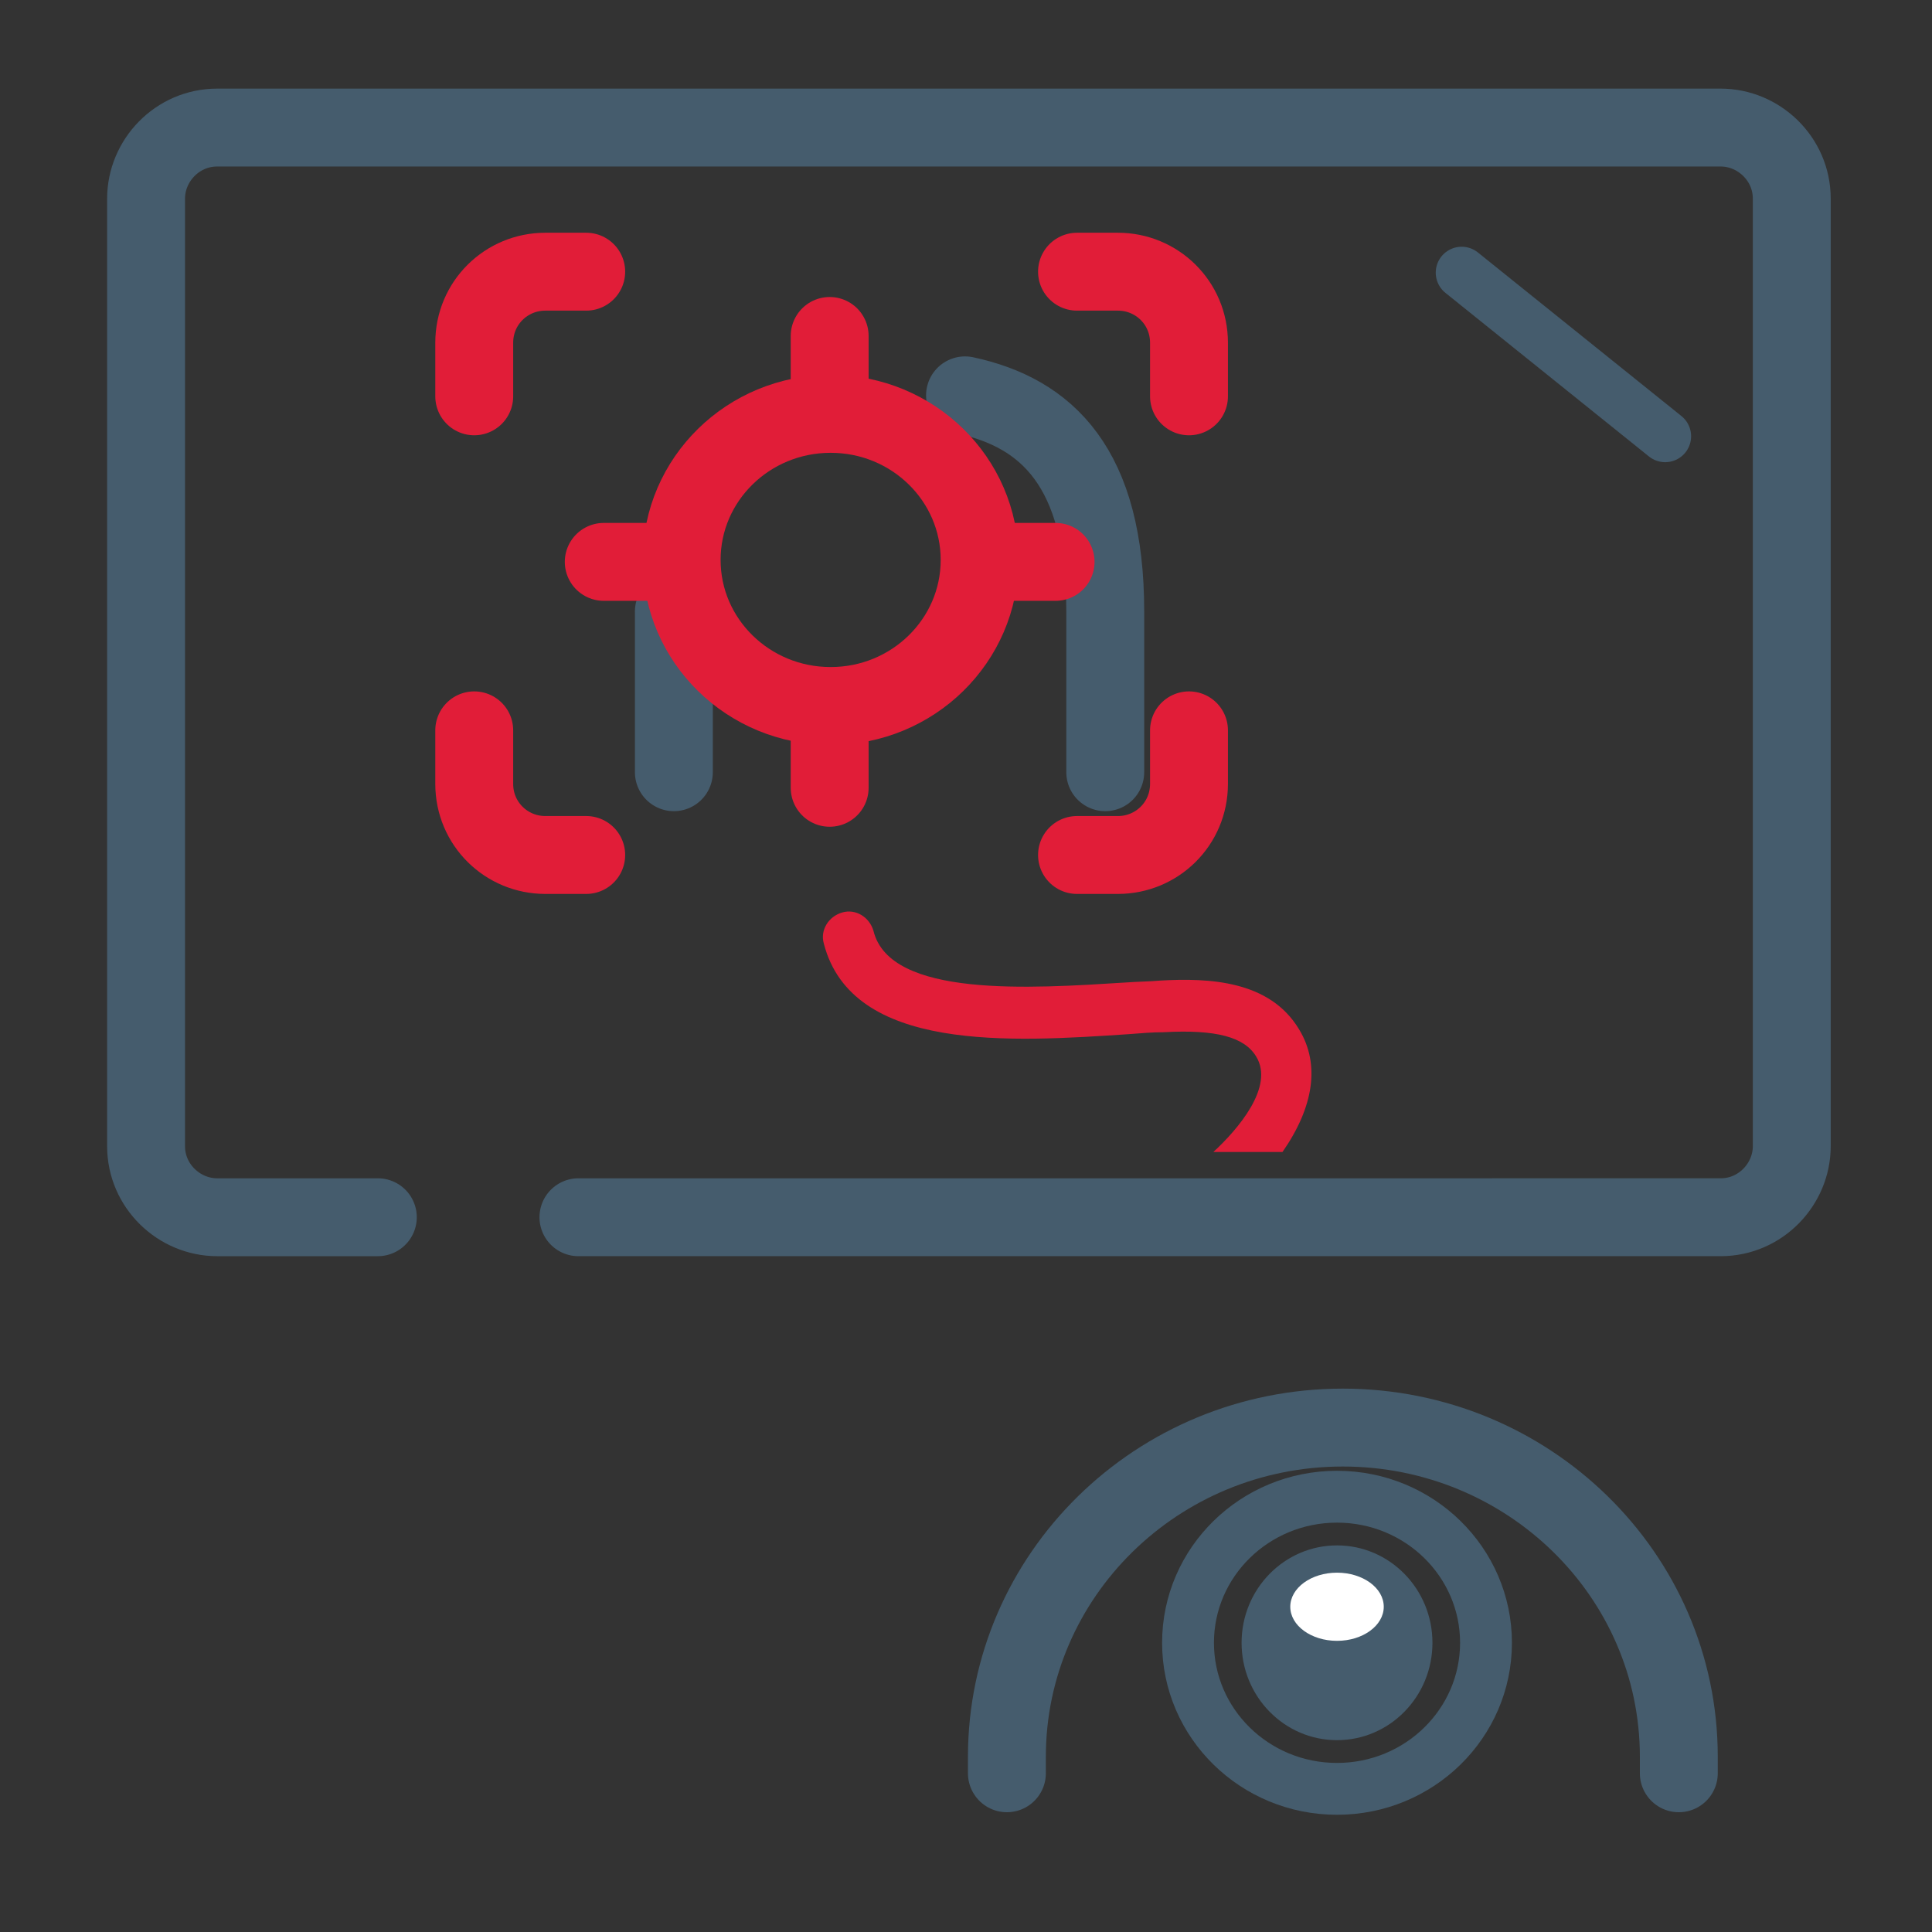
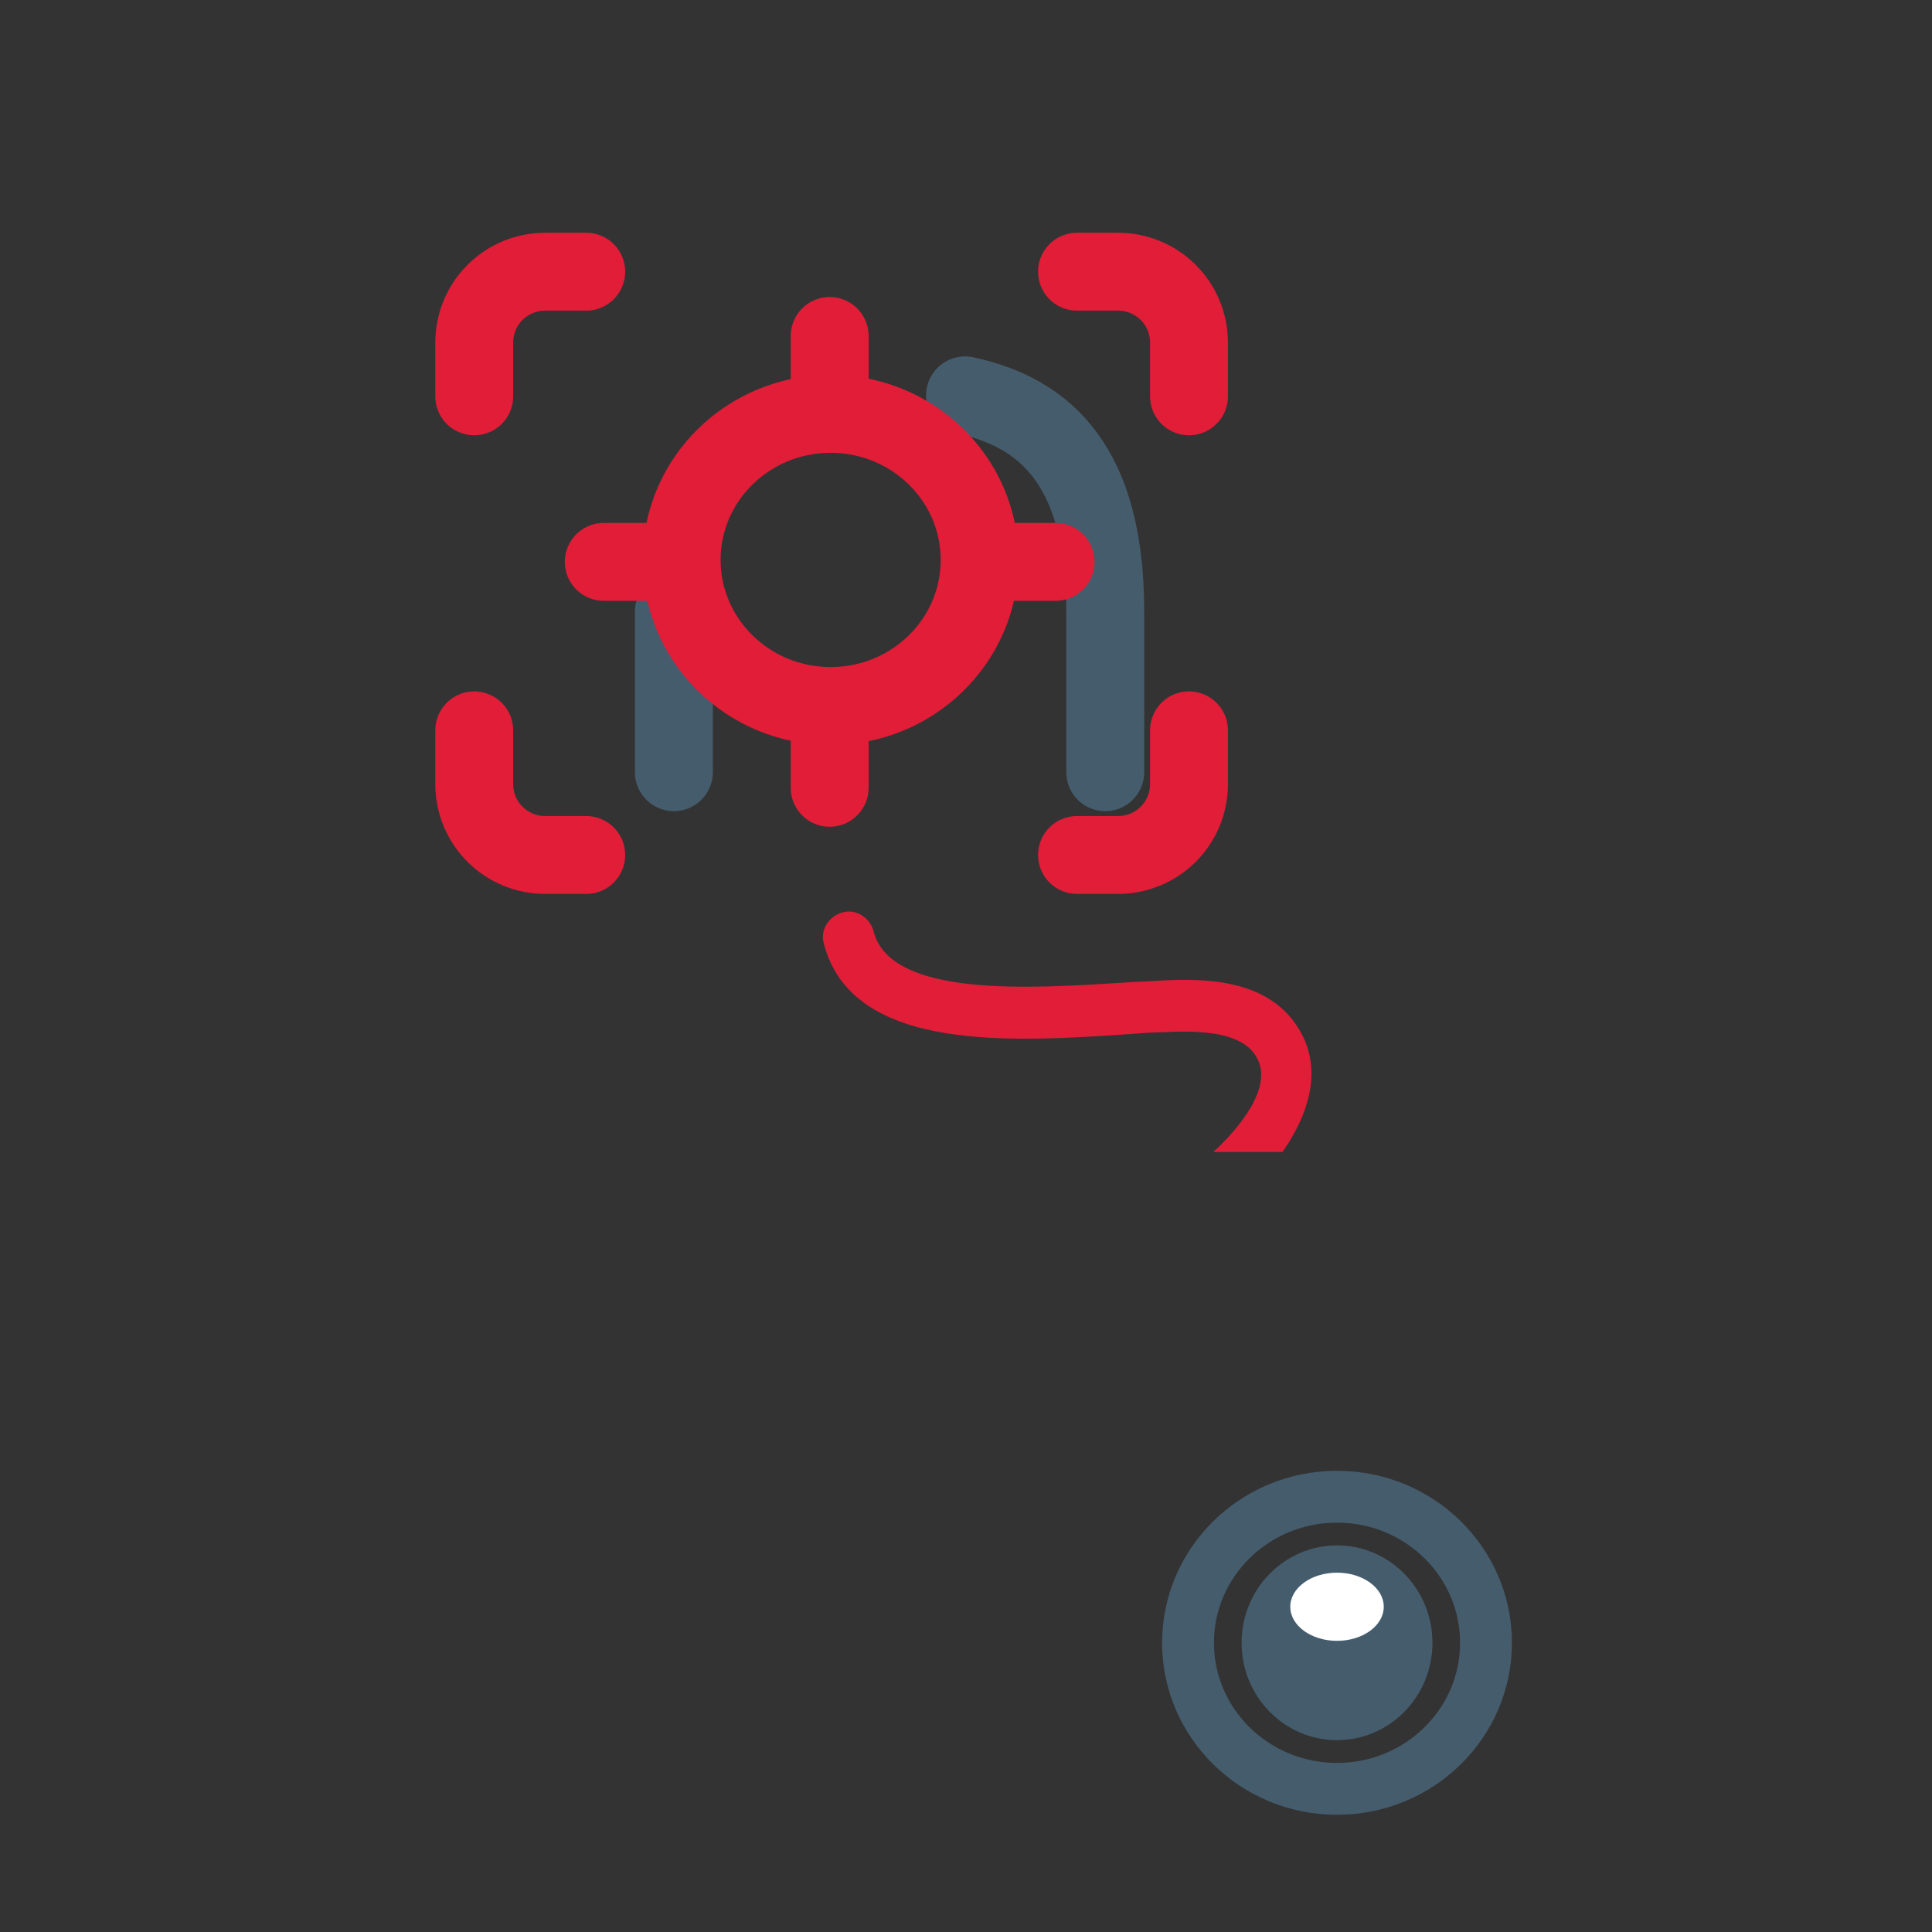
<svg xmlns="http://www.w3.org/2000/svg" version="1.1" id="Layer_1" x="0px" y="0px" width="198.4px" height="198.4px" viewBox="0 0 198.4 198.4" style="enable-background:new 0 0 198.4 198.4;" xml:space="preserve">
  <rect x="0" y="0" width="198.4" height="198.4" fill="#333333" stroke="none" />
  <style type="text/css">
	.st0{fill:none;stroke:#455C6D;stroke-width:5.324;stroke-miterlimit:10;}
	.st1{fill:#455C6D;}
	.st2{fill:#FFFFFF;}
	.st3{fill:none;stroke:#455C6D;stroke-width:7.999;stroke-linecap:round;stroke-linejoin:round;stroke-miterlimit:10;}
	.st4{fill:none;stroke:#455C6D;stroke-width:5.324;stroke-linecap:round;stroke-linejoin:round;stroke-miterlimit:10;}
	.st5{fill:none;stroke:#E11D38;stroke-width:7.999;stroke-linecap:round;stroke-linejoin:round;stroke-miterlimit:10;}
	.st6{fill:none;stroke:#E11D38;stroke-width:7.999;stroke-miterlimit:10;}
	.st7{fill:none;stroke:#E11D38;stroke-width:7.999;stroke-linecap:round;stroke-miterlimit:10;}
	.st8{fill:#E11D38;}
</style>
  <g>
    <ellipse class="st0" cx="137.3" cy="168.7" rx="15.3" ry="15" />
    <ellipse class="st1" cx="137.3" cy="168.7" rx="9.8" ry="10" />
    <ellipse class="st2" cx="137.3" cy="165" rx="4.8" ry="3.5" />
    <g>
-       <path class="st3" d="M172.4,182.1c0-0.6,0-1.1,0-1.7c0-18.7-15.5-33.8-34.5-33.8c-19.1,0-34.5,15.2-34.5,33.8c0,0.6,0,1.1,0,1.7" />
-     </g>
+       </g>
  </g>
  <g>
    <g>
      <path class="st3" d="M69.2,62.8c0,0.6,0,16,0,16.5" />
      <path class="st3" d="M113.5,79.3c0-0.6,0-16,0-16.5c0-14.8-6-20.4-14.4-22.2" />
    </g>
  </g>
-   <path class="st3" d="M38.8,125H22.3c-3.9,0-7.3-3.2-7.3-7.3V20.4c0-3.9,3.2-7.3,7.3-7.3h154.4c3.9,0,7.3,3.2,7.3,7.3v97.3  c0,3.9-3.2,7.3-7.3,7.3H59.4" />
-   <line class="st4" x1="150.1" y1="28" x2="171" y2="44.8" />
  <g>
    <path class="st5" d="M122.1,40.7v-5.5c0-4.1-3.3-7.3-7.3-7.3h-4.2" />
  </g>
  <g>
    <path class="st5" d="M48.7,40.7v-5.5c0-4.1,3.3-7.3,7.3-7.3h4.2" />
  </g>
  <g>
    <path class="st5" d="M122.1,75v5.5c0,4.1-3.3,7.3-7.3,7.3h-4.2" />
  </g>
  <g>
    <path class="st5" d="M48.7,75v5.5c0,4.1,3.3,7.3,7.3,7.3h4.2" />
  </g>
  <ellipse class="st6" cx="85.3" cy="57.5" rx="15.3" ry="15" />
  <line class="st7" x1="108.4" y1="57.7" x2="101.2" y2="57.7" />
  <line class="st7" x1="69.2" y1="57.7" x2="62" y2="57.7" />
  <line class="st7" x1="85.2" y1="34.5" x2="85.2" y2="41.7" />
  <line class="st7" x1="85.2" y1="73.7" x2="85.2" y2="80.9" />
  <g>
    <path class="st8" d="M133.4,105.7c-3-5-9.2-5.3-14.3-5c-1.1,0.1-2.3,0.1-3.6,0.2c-9.6,0.6-24.1,1.6-25.8-5.3   c-0.4-1.4-1.8-2.3-3.2-1.9c-1.4,0.4-2.3,1.8-1.9,3.2c2.9,11.2,19.3,10.1,31.3,9.3c1.3-0.1,2.4-0.2,3.6-0.2c5.4-0.3,8.3,0.5,9.5,2.5   c1.9,3.1-1.9,7.5-4.4,9.8h7.1C134.9,113.7,135.6,109.3,133.4,105.7z" />
  </g>
</svg>